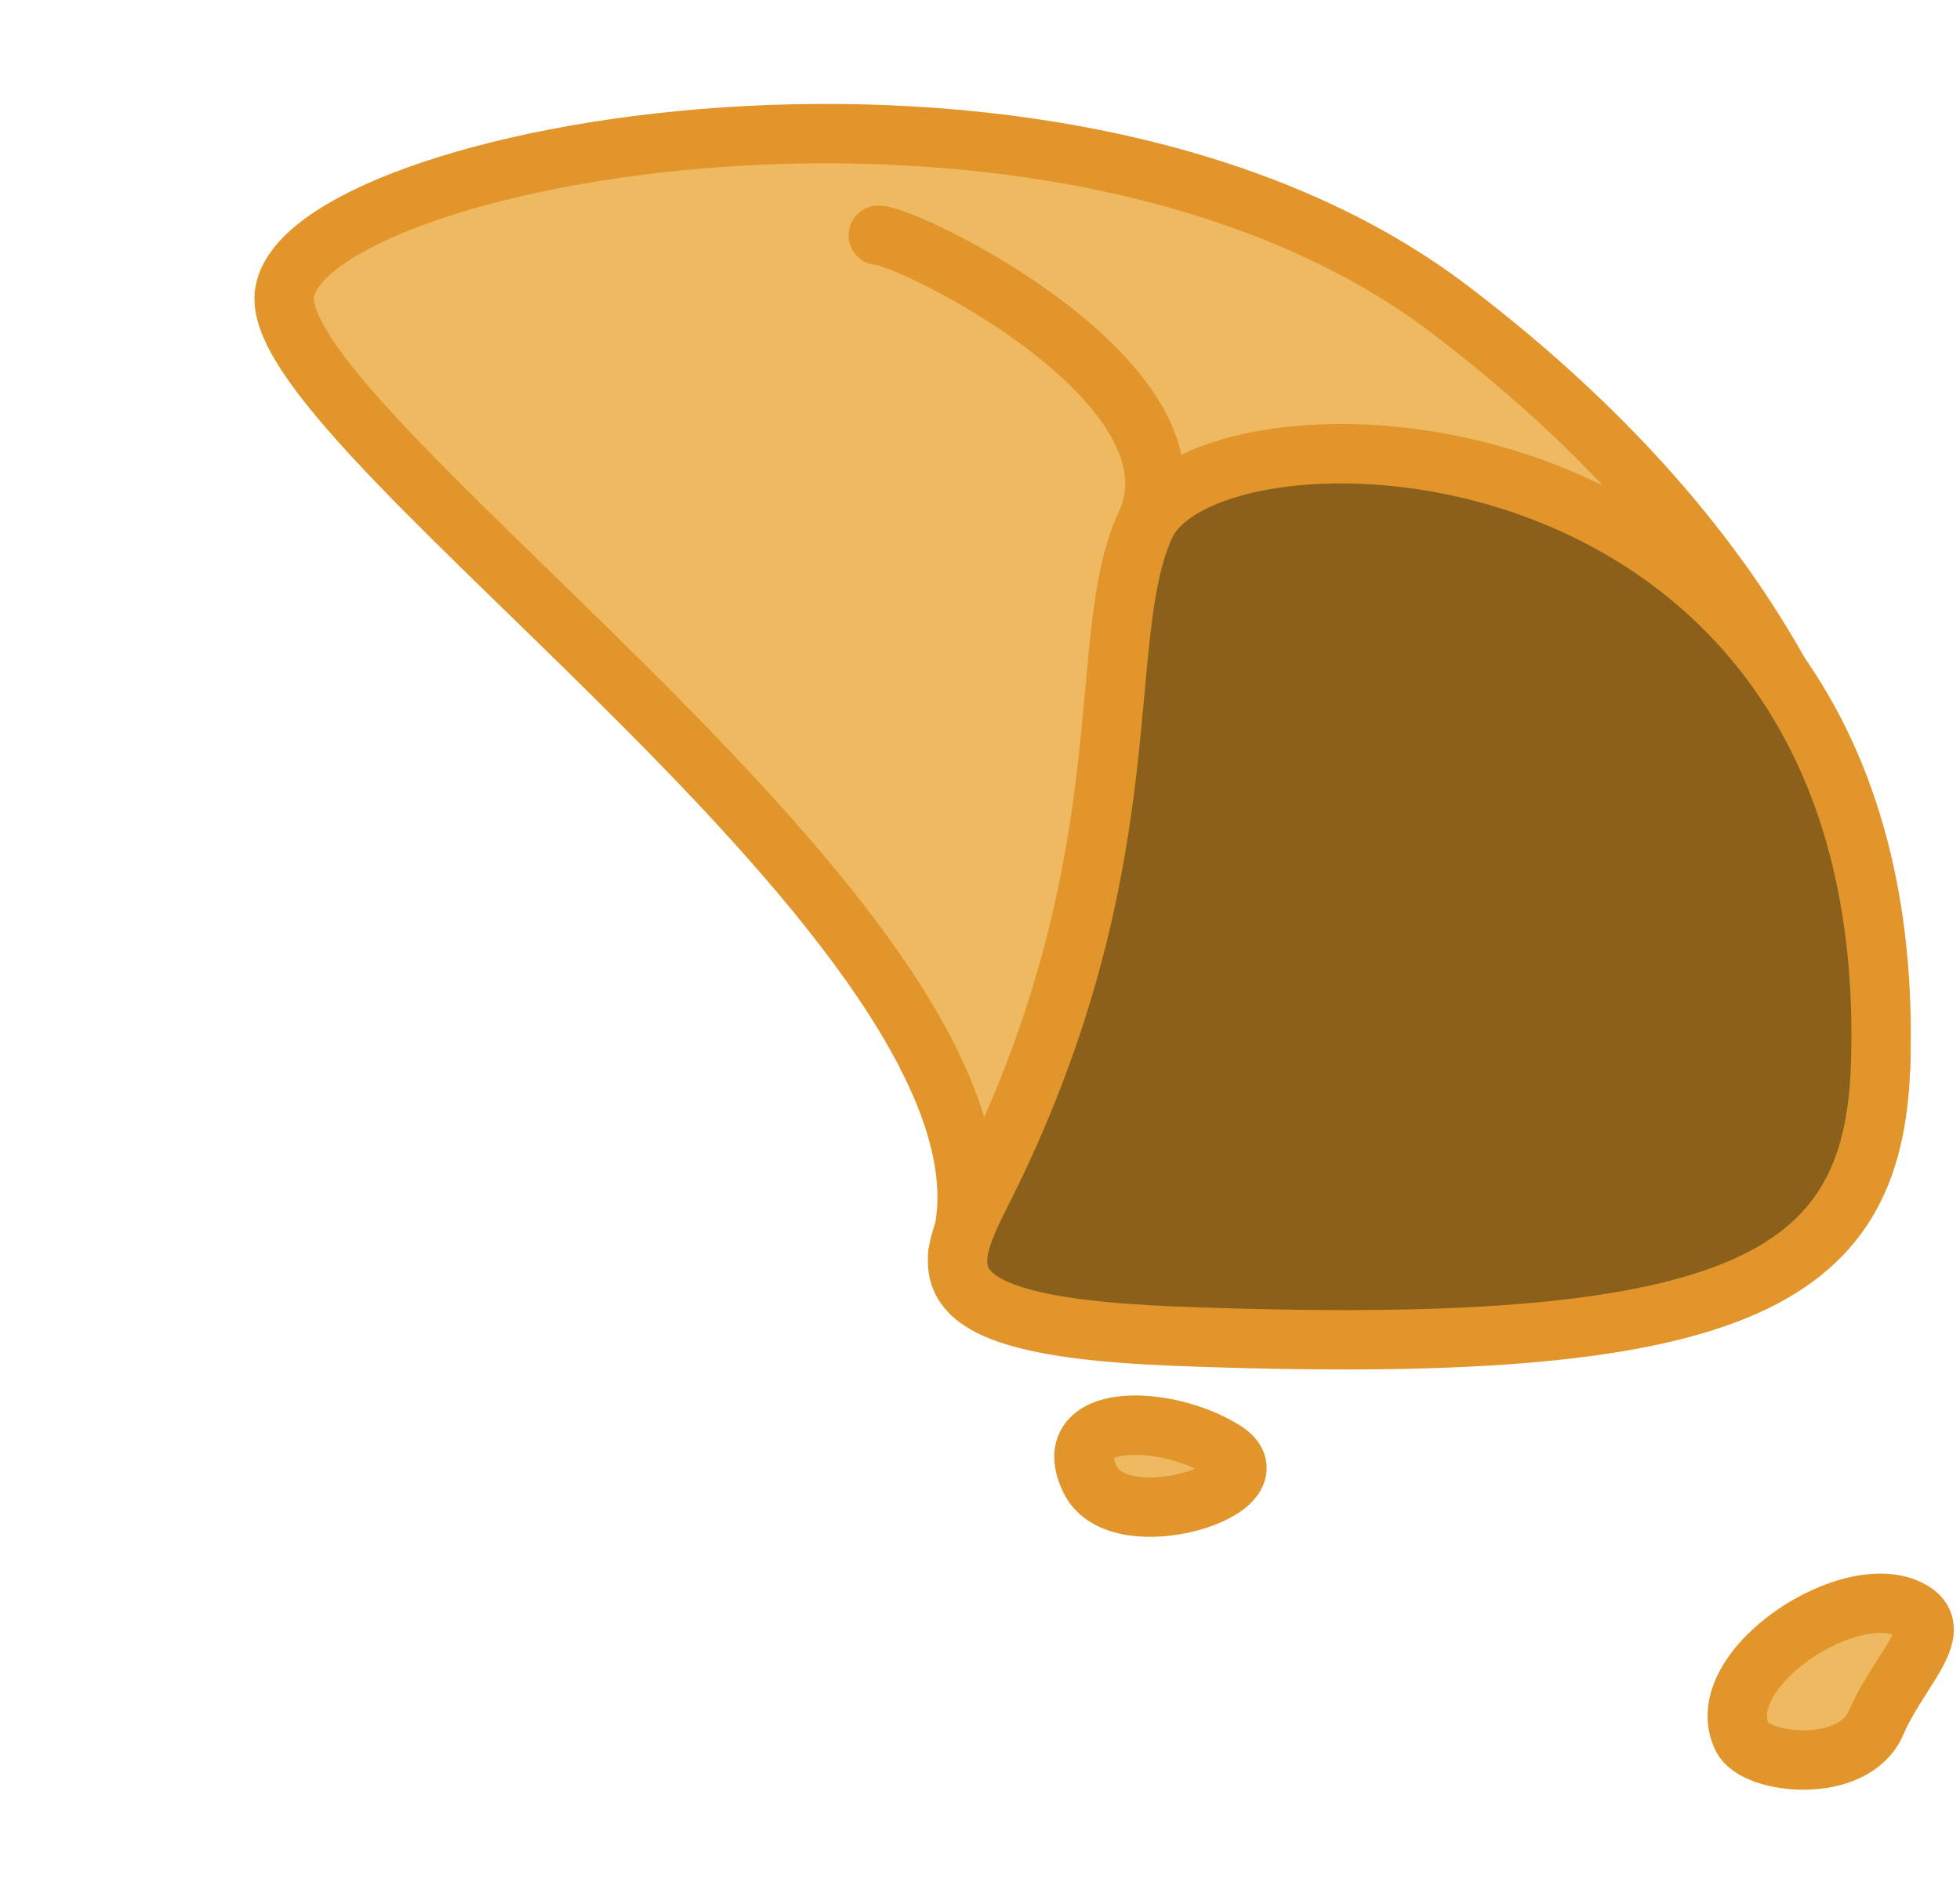
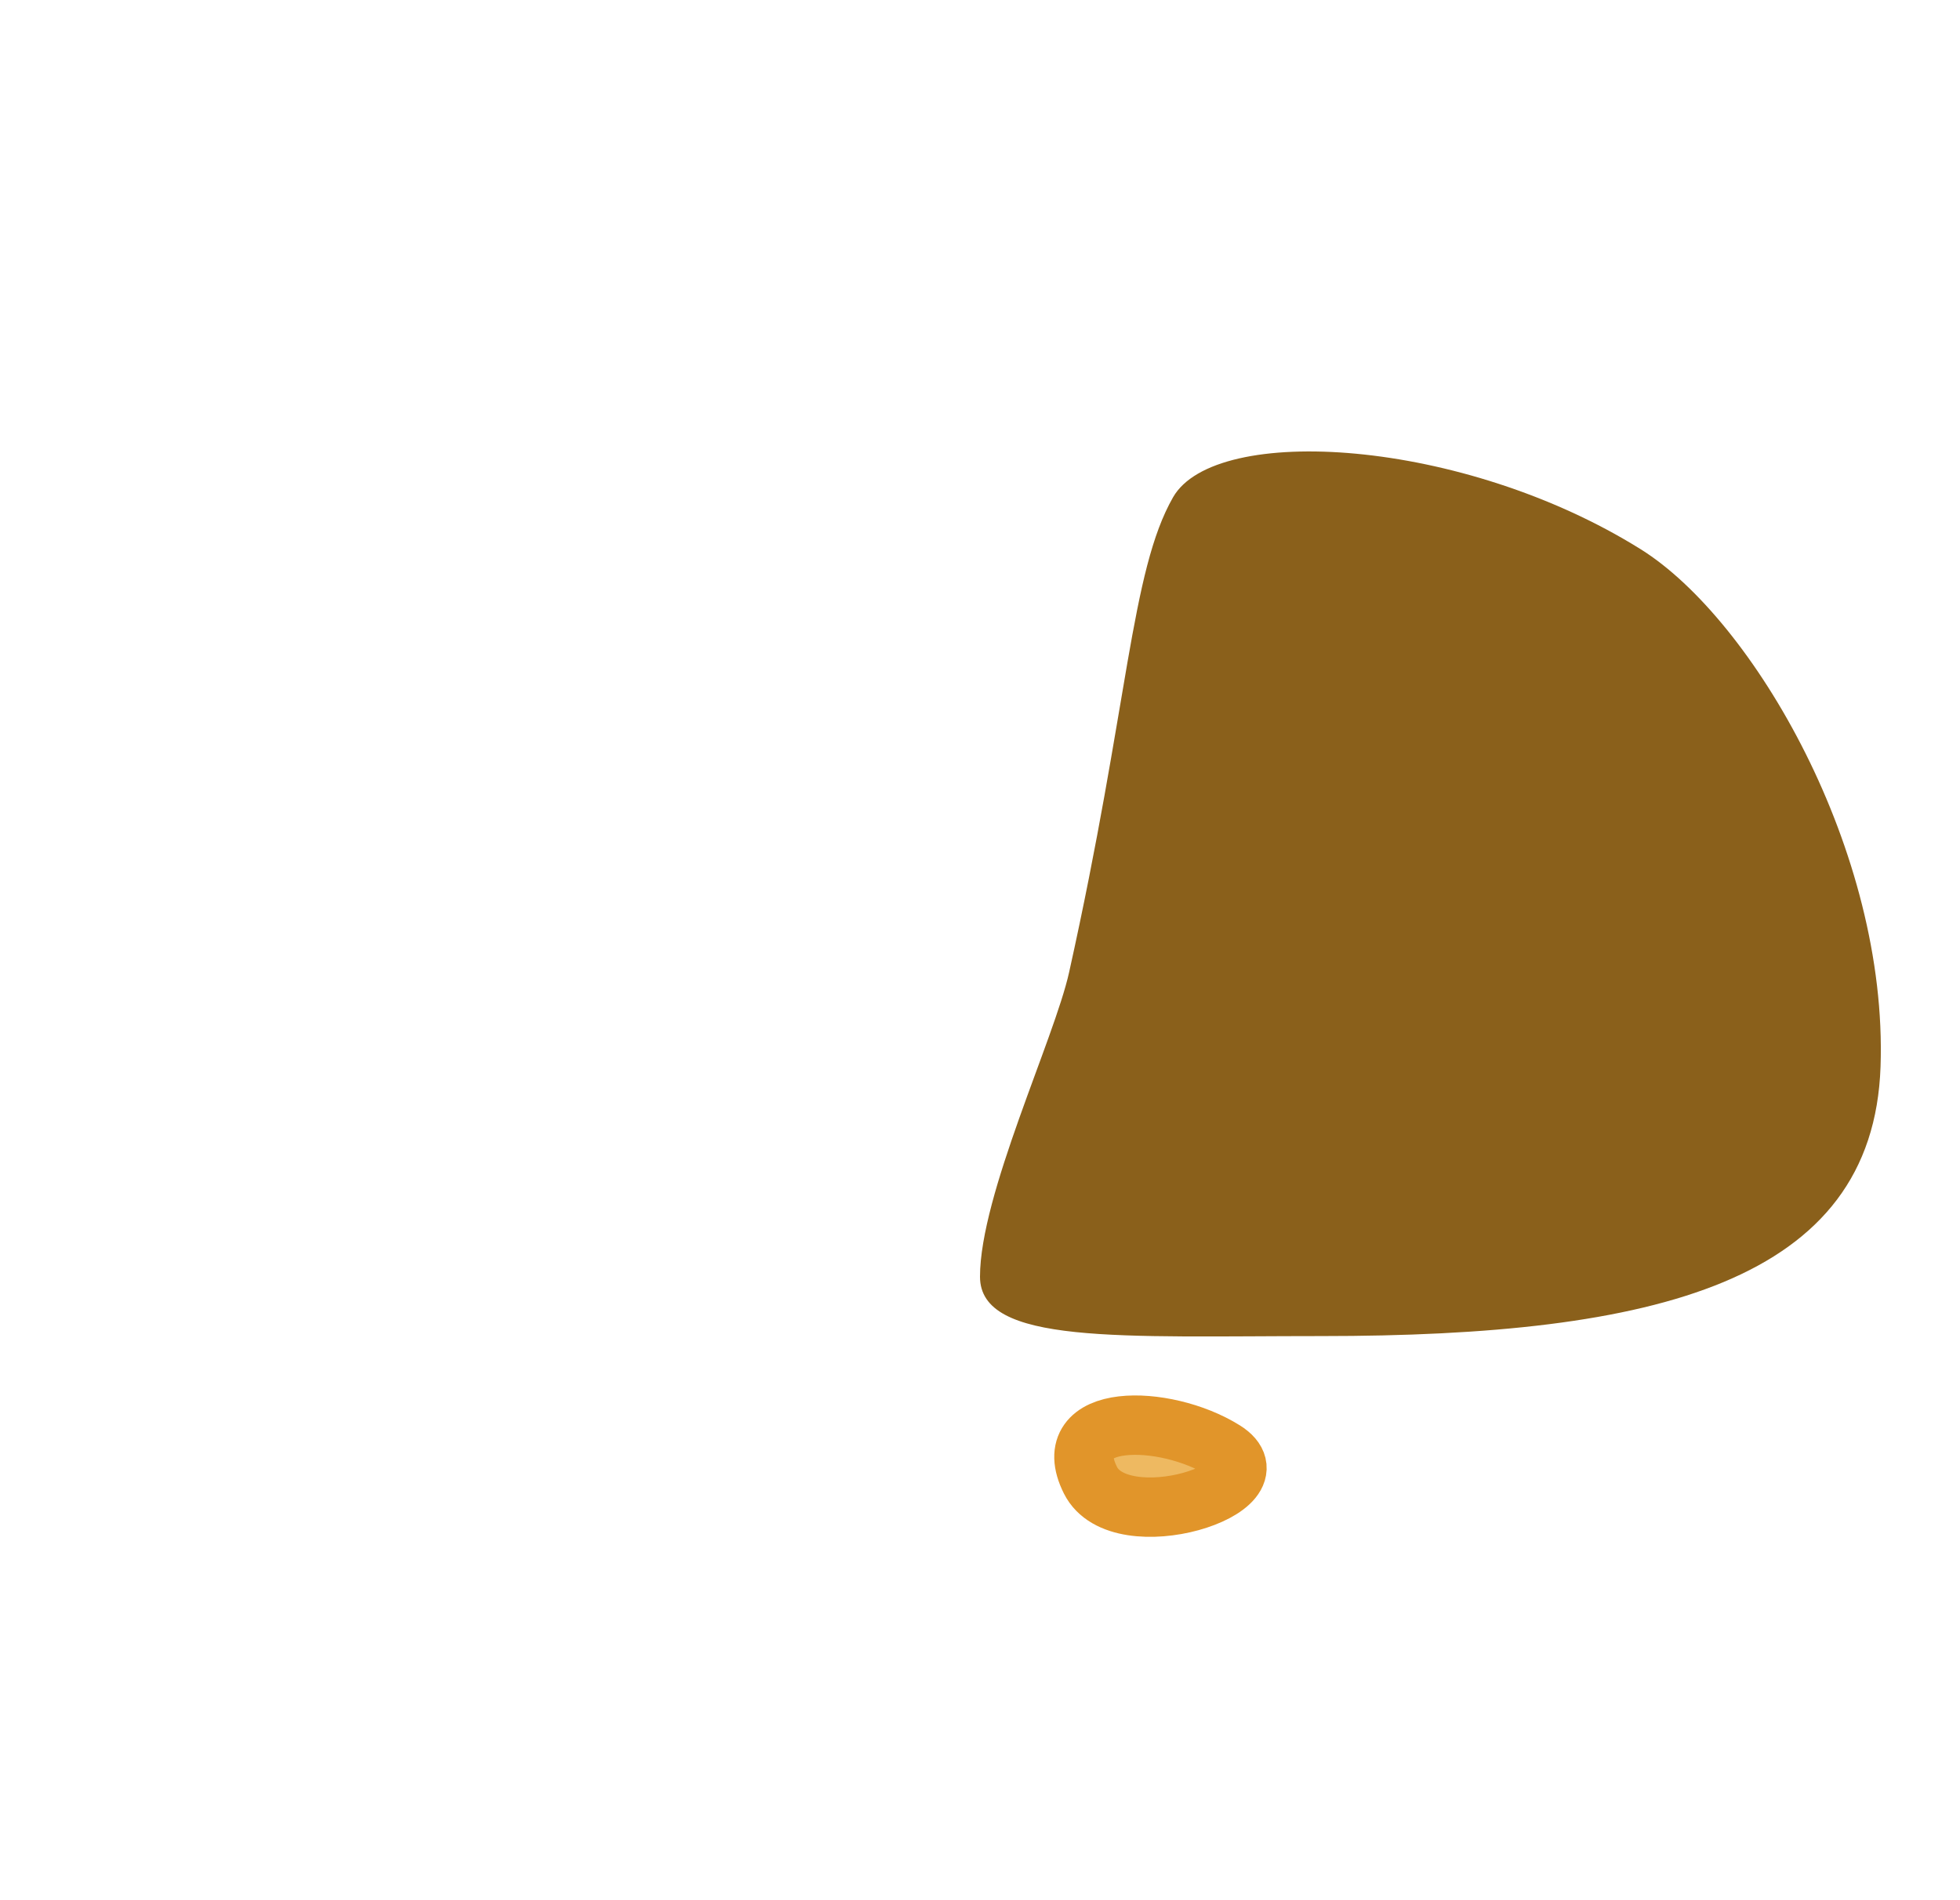
<svg xmlns="http://www.w3.org/2000/svg" width="132" height="128" viewBox="0 0 132 128" fill="none">
  <path d="M73.438 99.709C75.438 103.709 86.438 100.21 82.438 97.709C78.438 95.208 71.141 95.116 73.438 99.709Z" fill="#EEB961" stroke="#E1952A" stroke-width="4" />
-   <path d="M19.149 19.85C20.149 10.351 71.148 0.687 97.649 20.851C120.649 38.35 127.149 57.351 126.649 71.851C126.149 86.351 108.5 89.5 89 89.5C69.985 89.5 62.076 88.64 65 82.5C67.811 76.596 59.352 63.078 47.5 51.5C36 38.499 18.149 29.349 19.149 19.85Z" fill="#EEB961" />
-   <path d="M126.649 71.851C127.149 57.351 120.649 38.35 97.649 20.851C71.148 0.687 20.149 10.351 19.149 19.85C18.149 29.349 71.5 64.5 64.5 84.5M77.149 35.351C81.589 25.836 61.149 15.851 59.149 15.851" stroke="#E1952A" stroke-width="4" stroke-linecap="round" />
-   <path d="M117.344 117.061C115.048 112.468 124.844 106.06 128.844 108.561C131.023 109.923 127.845 112.561 126.344 116.061C124.844 119.561 118.255 118.882 117.344 117.061Z" fill="#EEB961" stroke="#E1952A" stroke-width="4" />
  <path d="M79 33.5C81.857 28.5 98.5 29.5 110.5 37C118.085 41.741 127.149 57.35 126.649 71.85C126.149 86.35 111.5 90 89 90C75.463 90 66 90.61 66 86C66 80.5 71.001 69.997 72 65.5C76 47.5 76.144 38.499 79 33.5Z" fill="#8A601B" />
-   <path d="M79 90C117 91.5 126.149 86.351 126.649 71.851C128.195 27 81.589 25.836 77.149 35.351C73.649 42.85 77.149 57.186 67 78.5C64.076 84.64 60 89.25 79 90Z" stroke="#E1952A" stroke-width="4" stroke-linecap="round" />
</svg>